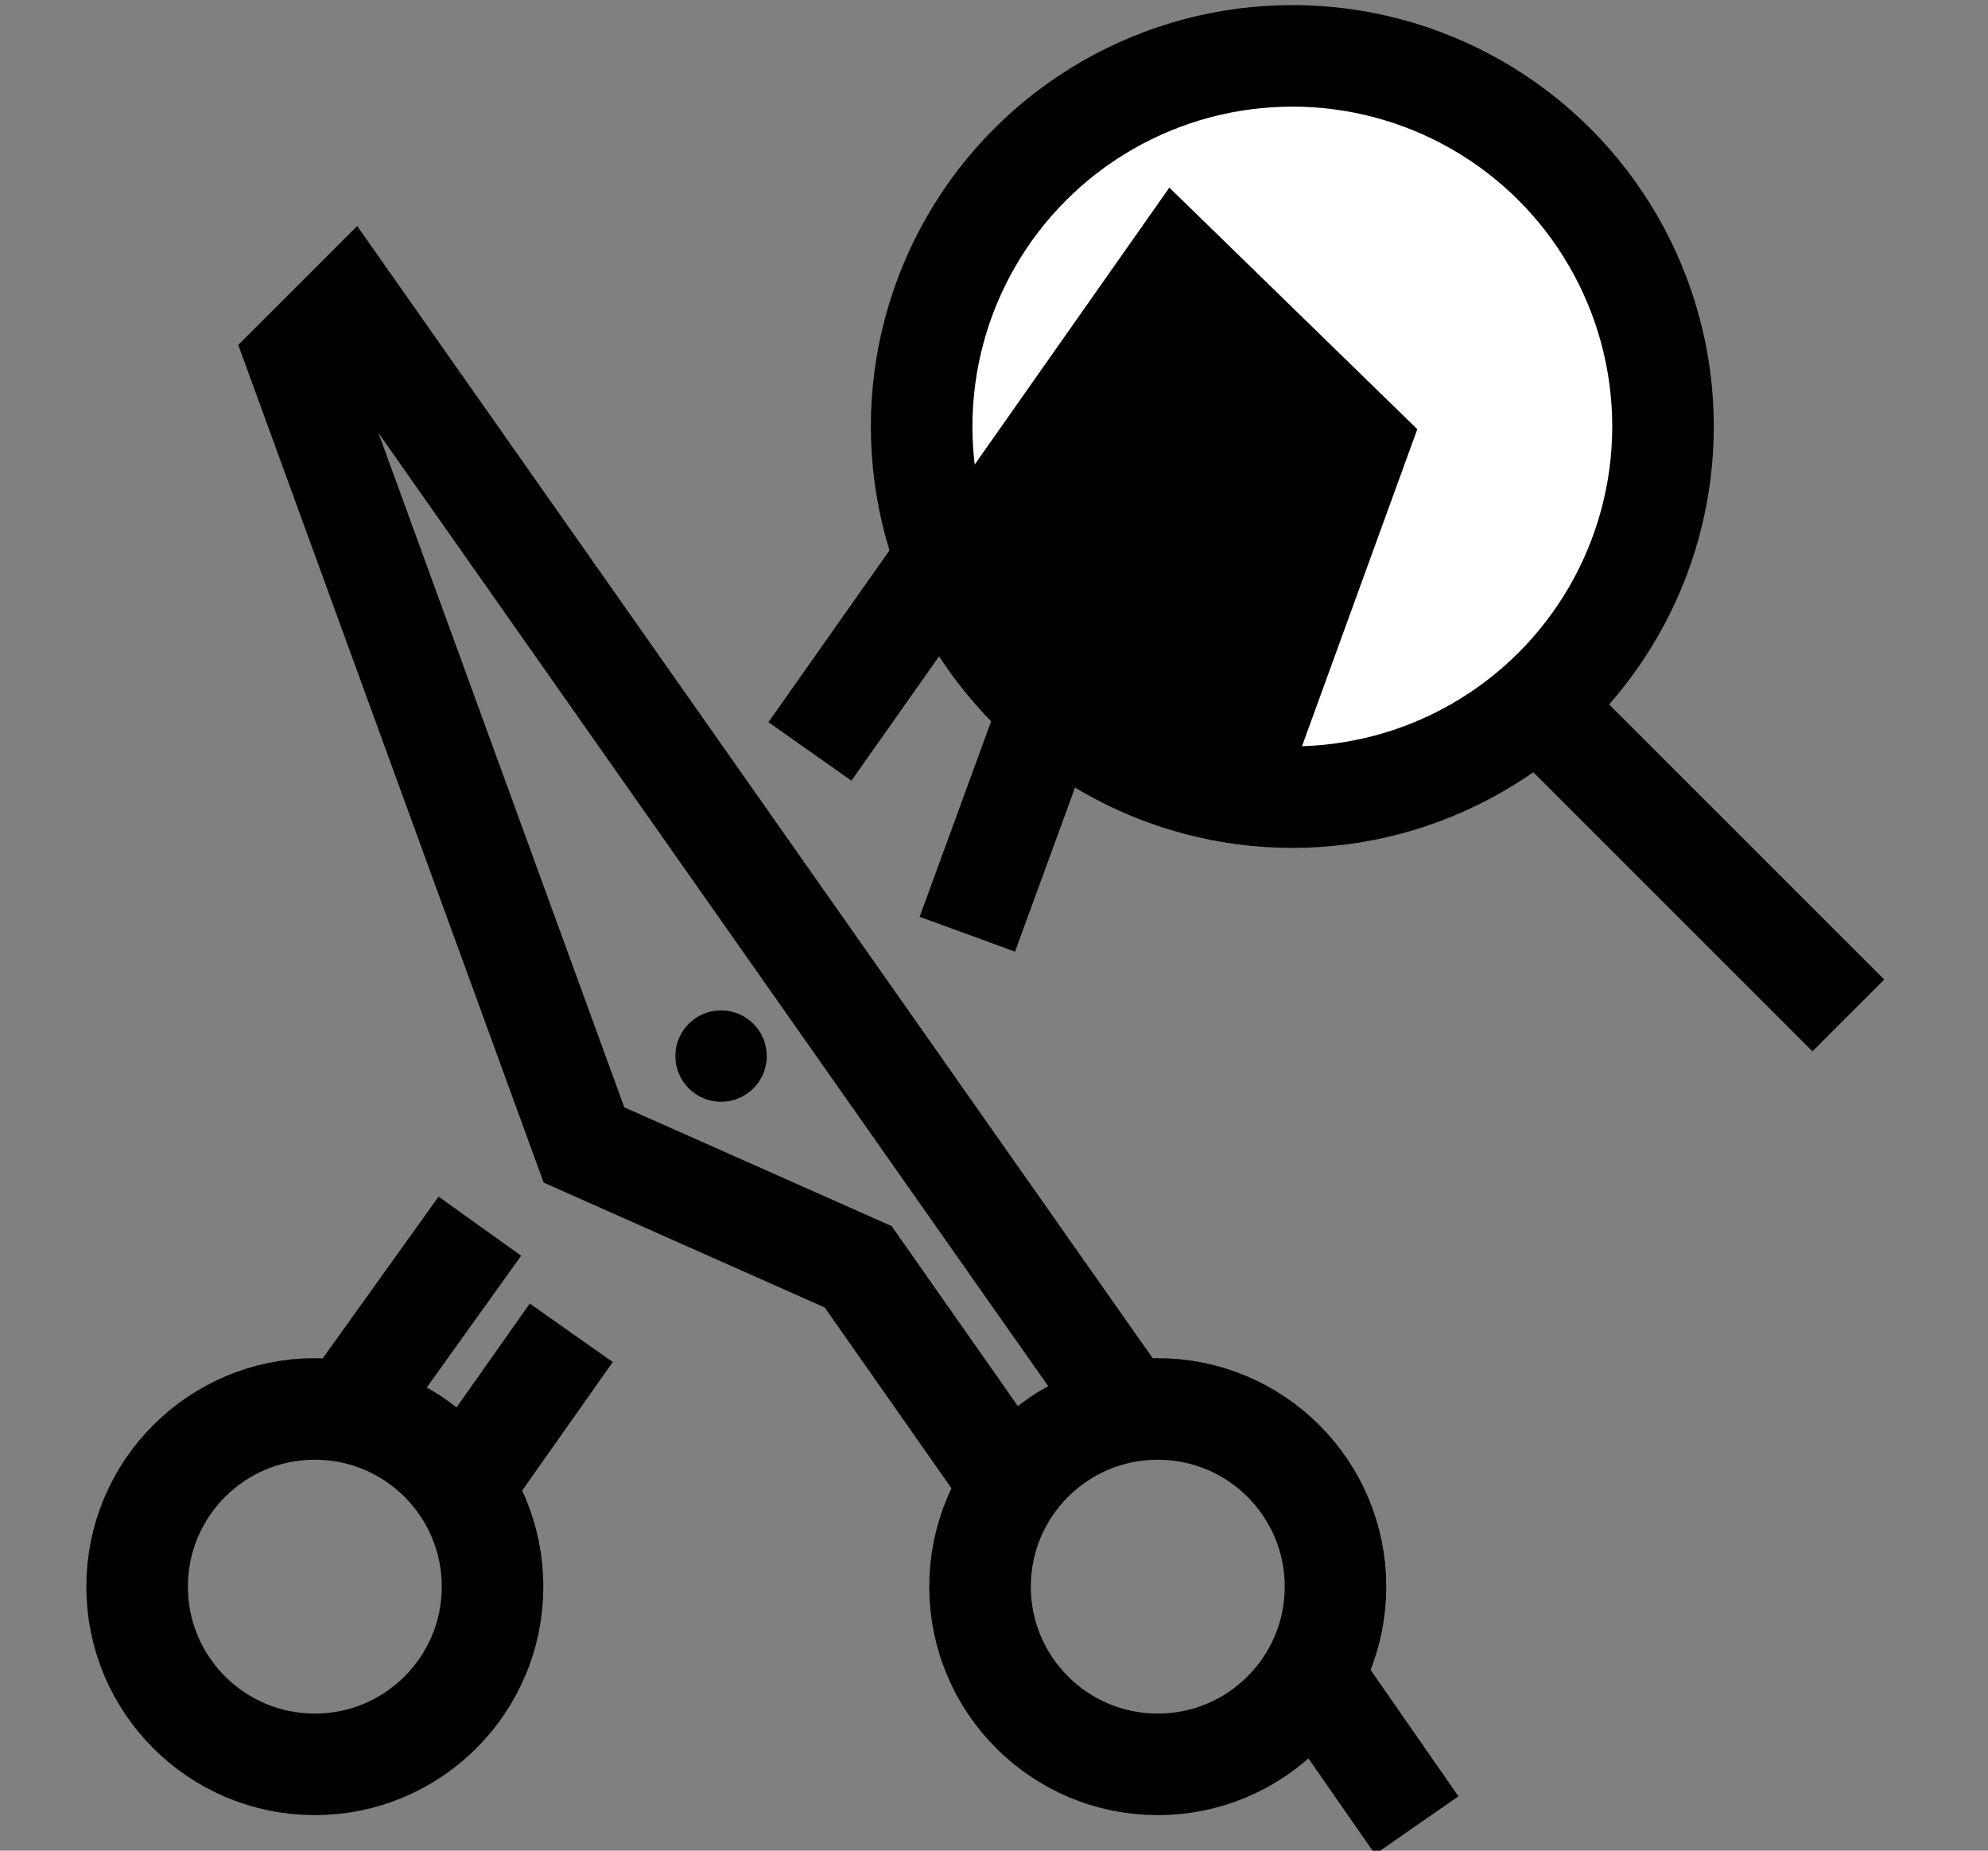
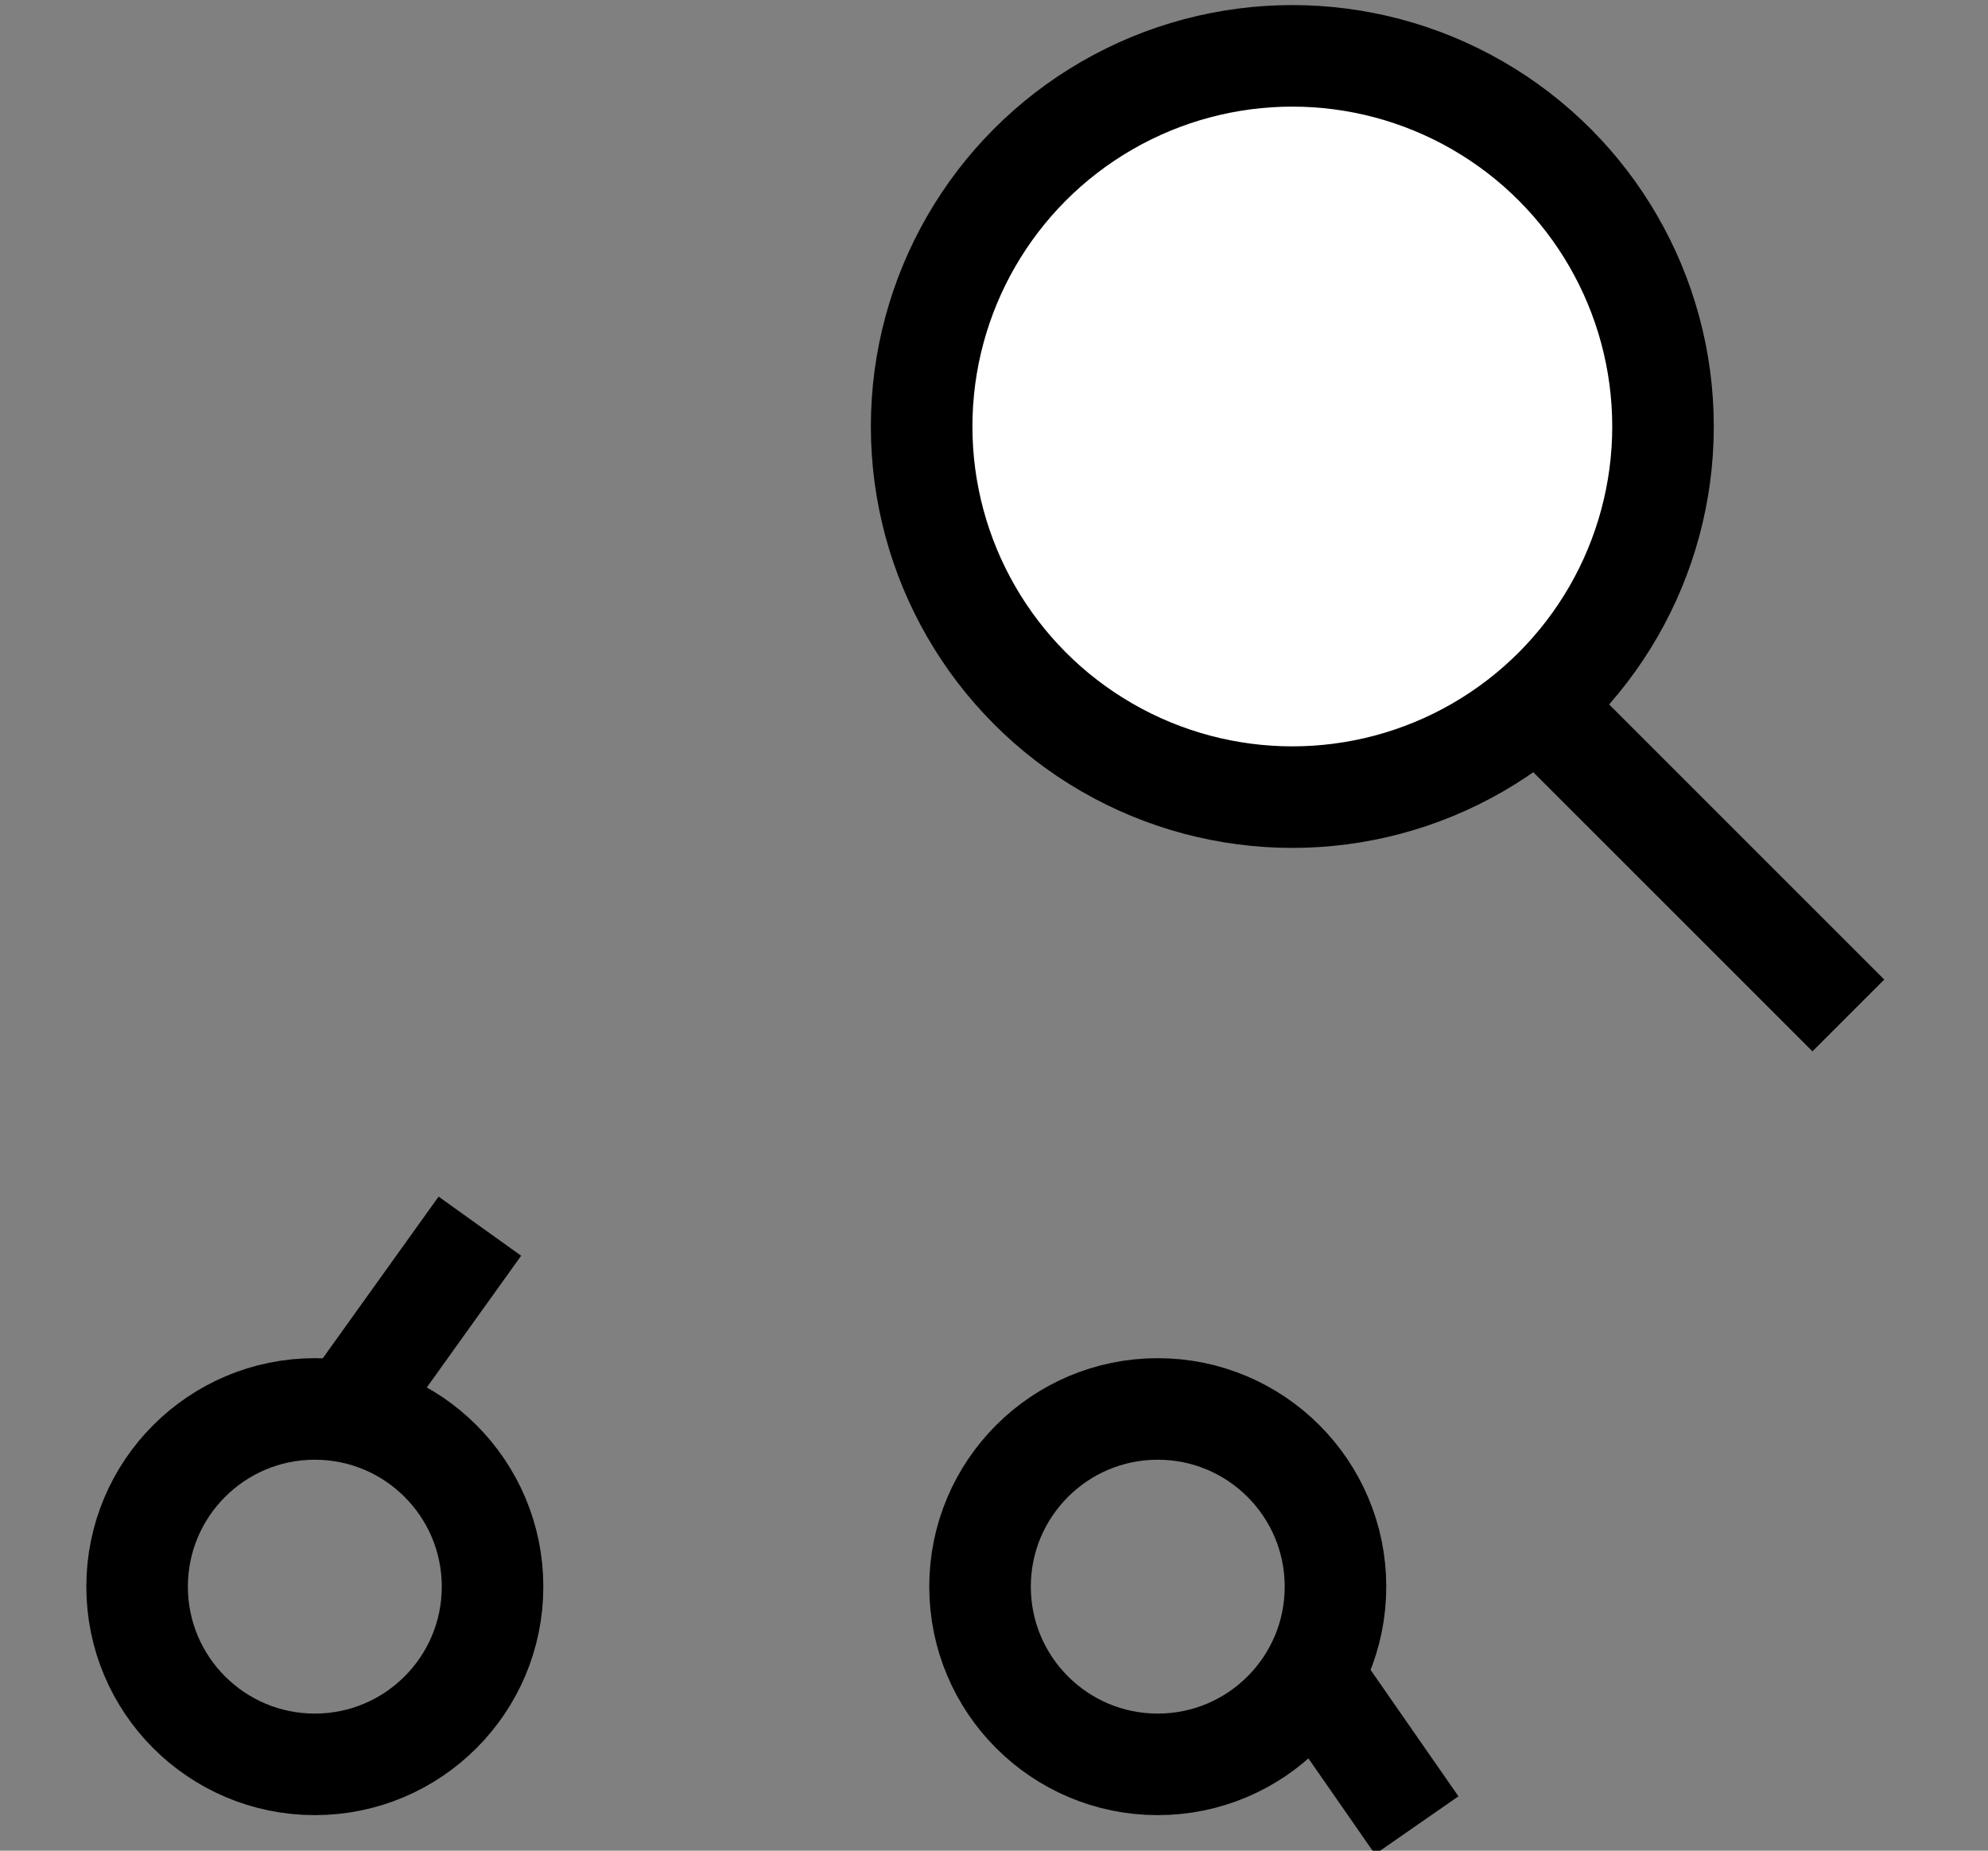
<svg xmlns="http://www.w3.org/2000/svg" xmlns:xlink="http://www.w3.org/1999/xlink" version="1.1" id="Layer_1" x="0px" y="0px" viewBox="0 0 78.3 72.9" style="enable-background:new 0 0 78.3 72.9;" xml:space="preserve">
  <rect x="0" y="0" width="78.3" height="72.9" fill="#808080" stroke="none" />
  <style type="text/css">
	.st0{fill:none;stroke:#000000;stroke-width:4;stroke-miterlimit:10;}
	.st1{fill:#FFFFFF;stroke:#000000;stroke-width:4;stroke-miterlimit:10;}
	
		.st2{clip-path:url(#SVGID_00000126316764625311509620000002928464150068769196_);fill:none;stroke:#000000;stroke-width:9;stroke-miterlimit:10;}
</style>
  <g>
    <circle class="st0" cx="45.6" cy="62.5" r="7" />
-     <polyline class="st0" points="39.9,58.6 33.8,49.9 23,45.1 11.7,14.1 13.8,12 44.5,55.7  " />
    <line class="st0" x1="55.8" y1="71.9" x2="51.7" y2="66" />
    <circle class="st0" cx="12.4" cy="62.5" r="7" />
-     <polyline class="st0" points="38.1,36.8 46.4,14.1 44.3,12 31.9,29.6  " />
-     <line class="st0" x1="18.2" y1="58.6" x2="22.5" y2="52.5" />
    <line class="st0" x1="13.6" y1="55.7" x2="18.9" y2="48.3" />
-     <circle cx="28.4" cy="41.6" r="1.8" />
    <circle class="st1" cx="50.9" cy="16.8" r="14.6" />
    <g>
      <defs>
-         <circle id="SVGID_1_" cx="50.9" cy="16.8" r="14.6" />
-       </defs>
+         </defs>
      <clipPath id="SVGID_00000119825204800563672650000001922039789427152806_">
        <use xlink:href="#SVGID_1_" style="overflow:visible;" />
      </clipPath>
      <polyline style="clip-path:url(#SVGID_00000119825204800563672650000001922039789427152806_);fill:none;stroke:#000000;stroke-width:9;stroke-miterlimit:10;" points="    35.4,59.9 50.6,18.1 46.7,14.3 24,46.6   " />
    </g>
    <line class="st0" x1="60.5" y1="27.7" x2="72.8" y2="40" />
  </g>
</svg>